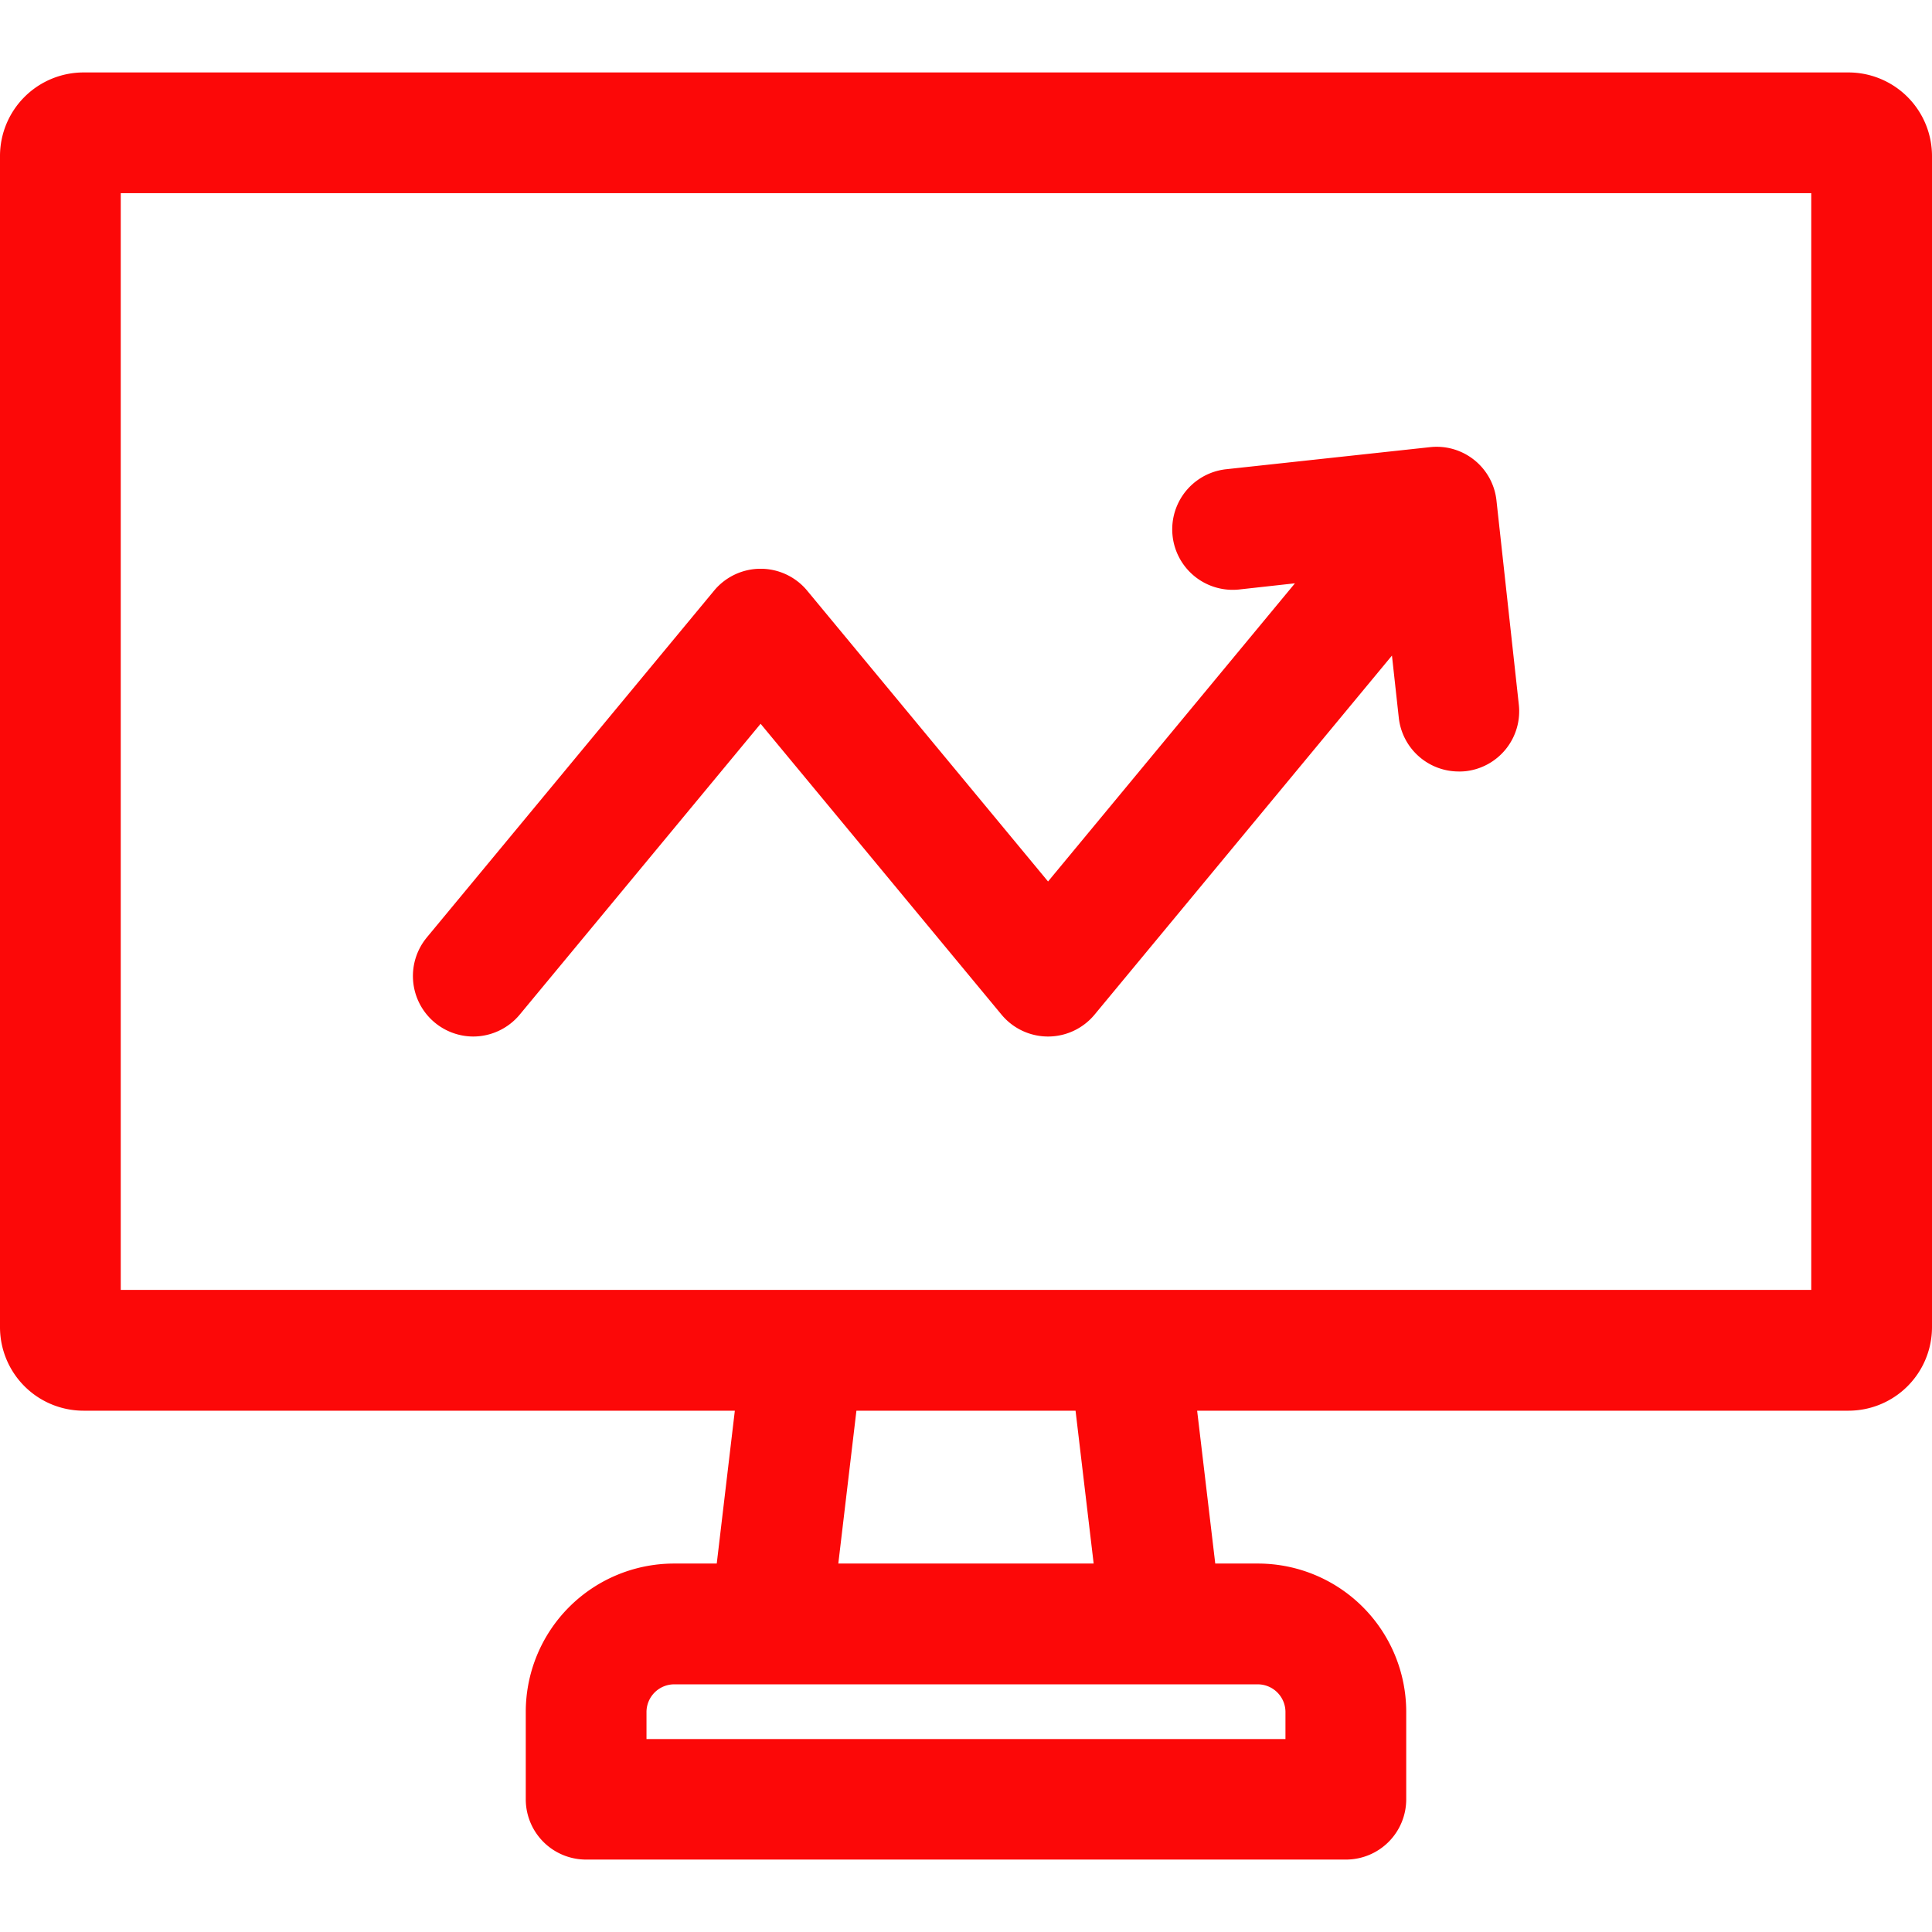
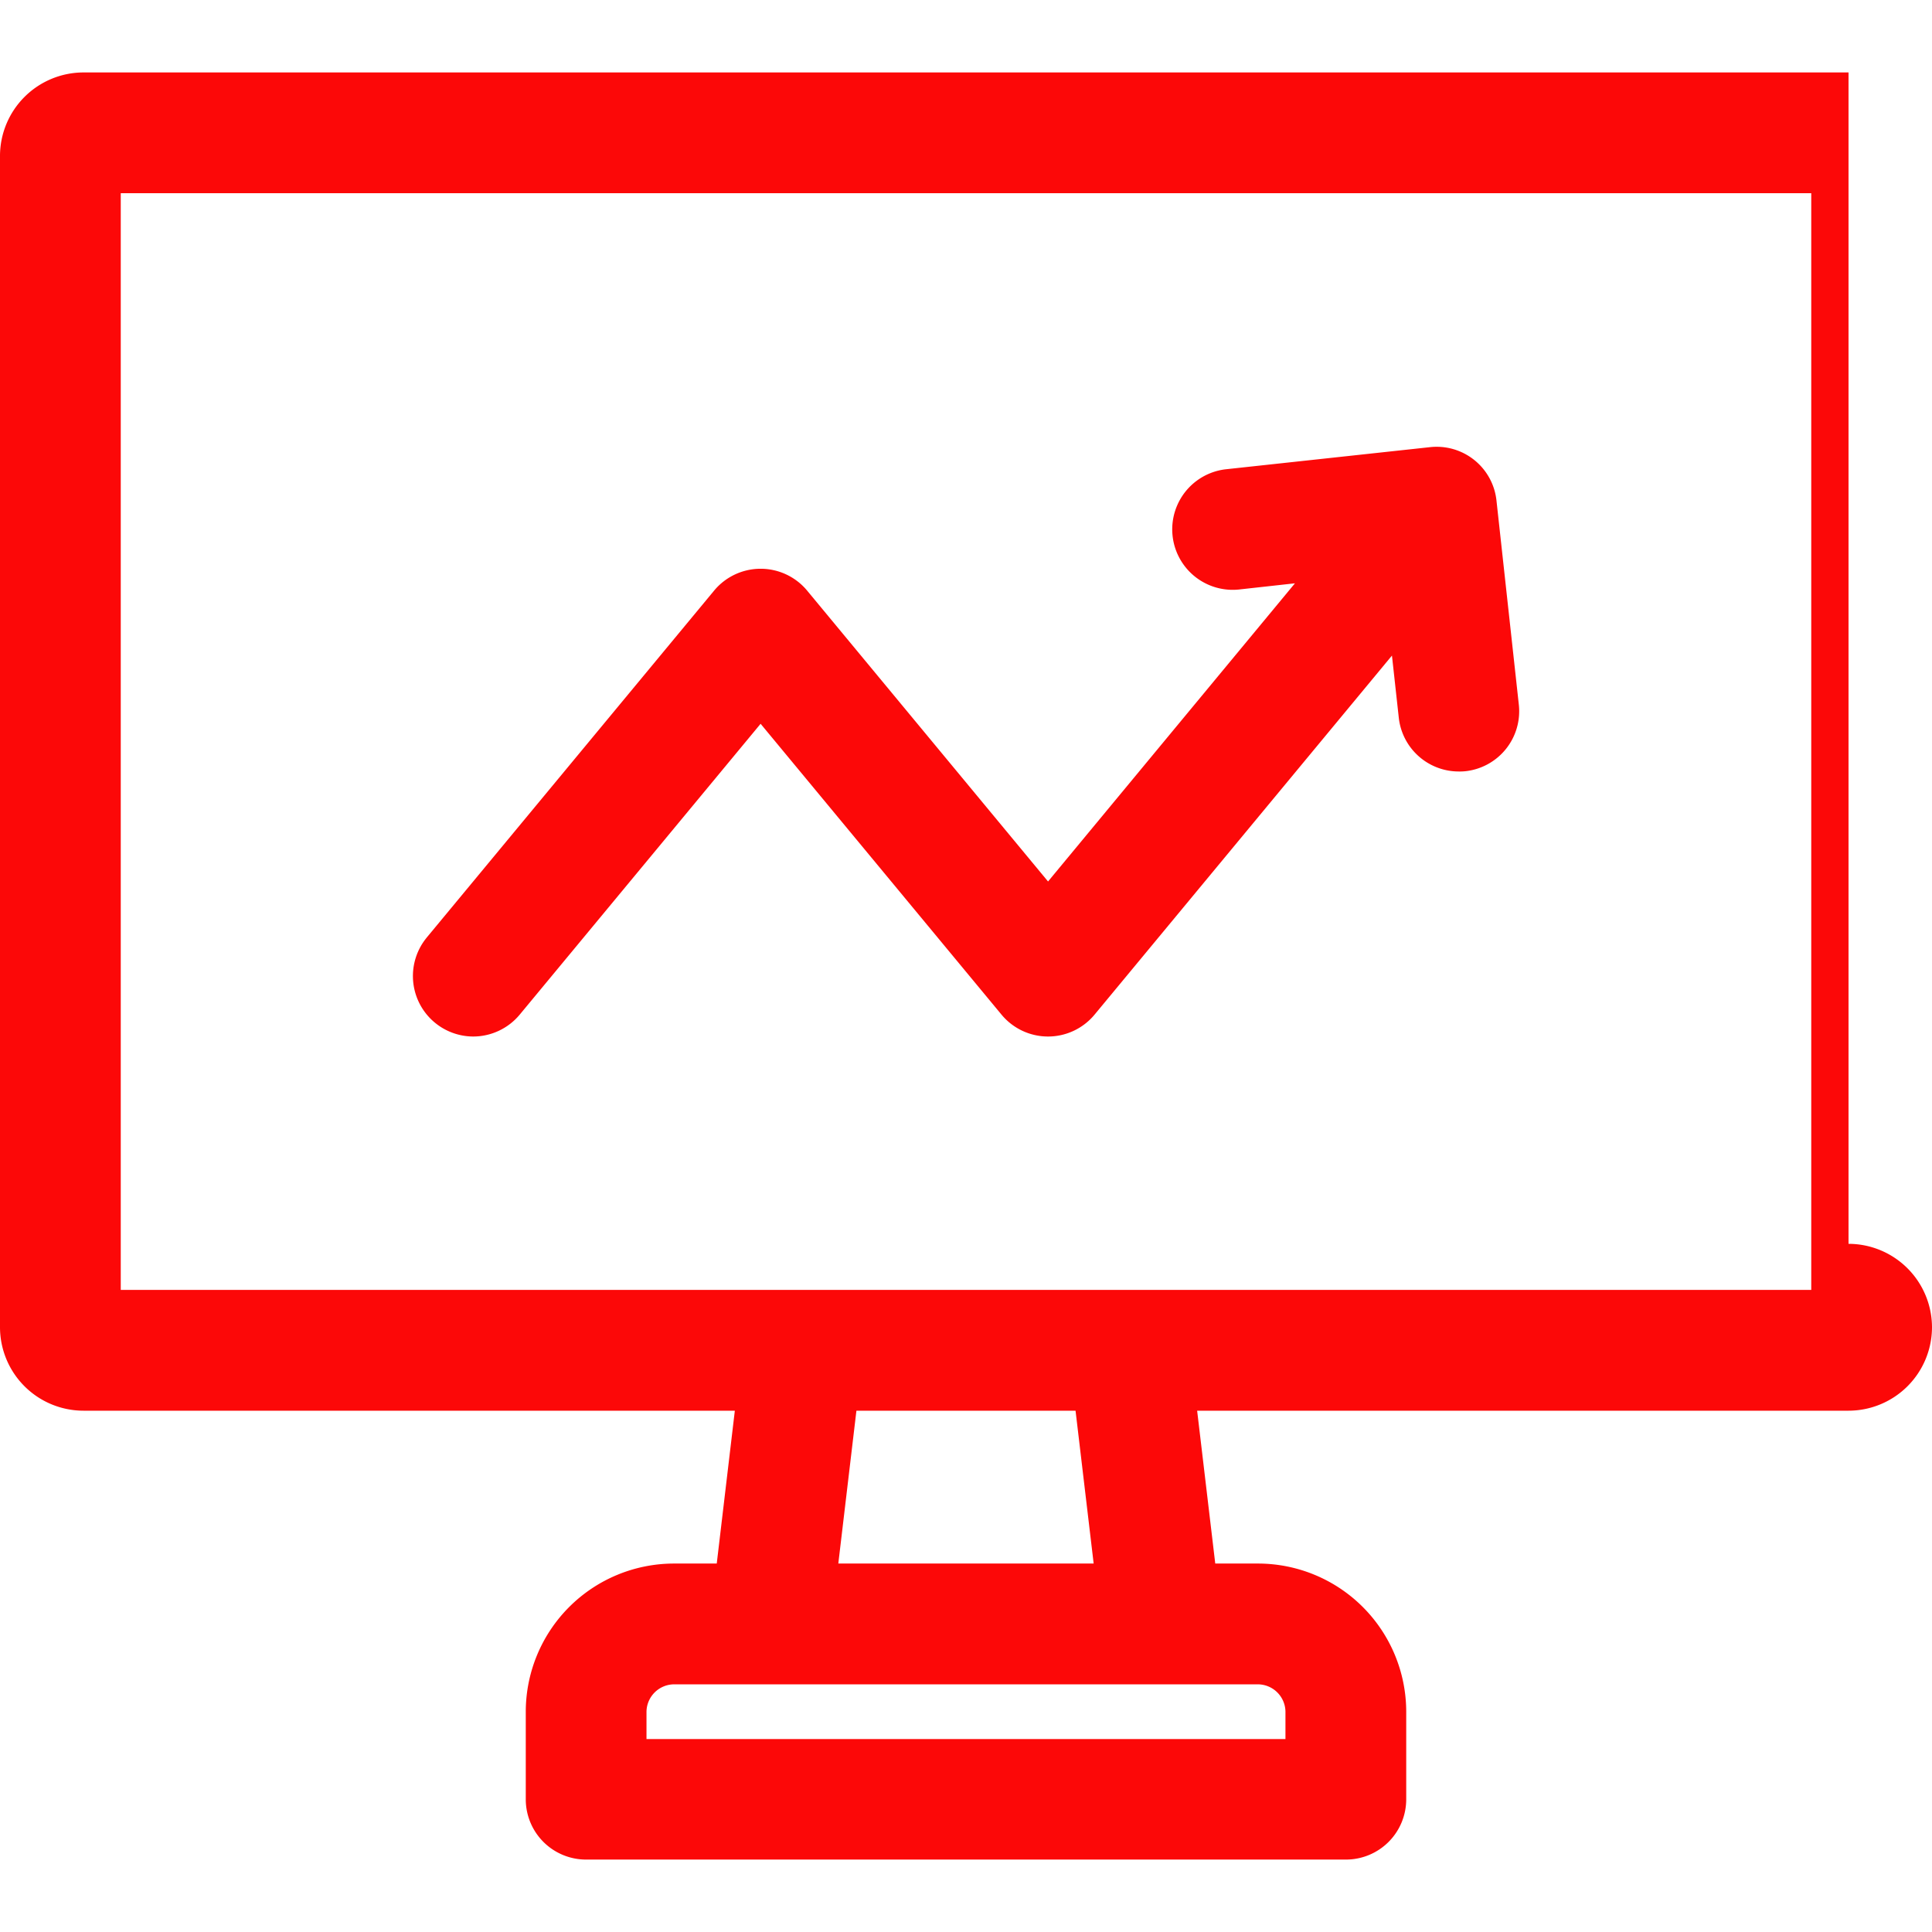
<svg xmlns="http://www.w3.org/2000/svg" id="Layer_1" height="300" viewBox="0 0 512 512" width="300" data-name="Layer 1">
  <g width="100%" height="100%" transform="matrix(1,0,0,1,0,0)">
-     <path d="m113.085 248.463 76.167-91.95a16.01 16.01 0 0 1 24.642 0l63.85 77.089 65.43-79.018-14.854 1.643a16.027 16.027 0 0 1 -3.479-31.864l54.1-5.859a15.942 15.942 0 0 1 17.64 14.146l5.923 54.084a15.984 15.984 0 0 1 -14.168 17.647 14.791 14.791 0 0 1 -1.765.071 15.99 15.99 0 0 1 -15.875-14.217l-1.814-16.5-78.821 95.165a16.009 16.009 0 0 1 -24.641 0l-63.851-77.089-63.85 77.089a16.047 16.047 0 0 1 -12.331 5.787 16.027 16.027 0 0 1 -12.3-26.22zm366.915 93.378v-290.641h-448v290.641zm-257.84 72.517 4.8-40.509h58.071l4.8 40.509zm111.276 32.008a7.352 7.352 0 0 1 7.223 7.216v7.287h-169.332v-7.287a7.365 7.365 0 0 1 7.237-7.216zm156.443-427.166h-467.758a22.157 22.157 0 0 0 -22.121 22.143v310.429a22.142 22.142 0 0 0 22.12 22.077h172.619l-4.794 40.509h-11.381a39.3 39.3 0 0 0 -39.23 39.224v23.291a15.975 15.975 0 0 0 16 15.932h201.329a15.97 15.97 0 0 0 16-15.932v-23.291a39.3 39.3 0 0 0 -39.223-39.224h-11.385l-4.8-40.509h172.624a22.146 22.146 0 0 0 22.121-22.077v-310.429a22.161 22.161 0 0 0 -22.121-22.143z" fill="#fc0808" fill-rule="evenodd" fill-opacity="1" data-original-color="#5eac24ff" stroke="none" stroke-opacity="1" />
+     <path d="m113.085 248.463 76.167-91.95a16.01 16.01 0 0 1 24.642 0l63.85 77.089 65.43-79.018-14.854 1.643a16.027 16.027 0 0 1 -3.479-31.864l54.1-5.859a15.942 15.942 0 0 1 17.64 14.146l5.923 54.084a15.984 15.984 0 0 1 -14.168 17.647 14.791 14.791 0 0 1 -1.765.071 15.99 15.99 0 0 1 -15.875-14.217l-1.814-16.5-78.821 95.165a16.009 16.009 0 0 1 -24.641 0l-63.851-77.089-63.85 77.089a16.047 16.047 0 0 1 -12.331 5.787 16.027 16.027 0 0 1 -12.3-26.22zm366.915 93.378v-290.641h-448v290.641zm-257.84 72.517 4.8-40.509h58.071l4.8 40.509zm111.276 32.008a7.352 7.352 0 0 1 7.223 7.216v7.287h-169.332v-7.287a7.365 7.365 0 0 1 7.237-7.216zm156.443-427.166h-467.758a22.157 22.157 0 0 0 -22.121 22.143v310.429a22.142 22.142 0 0 0 22.12 22.077h172.619l-4.794 40.509h-11.381a39.3 39.3 0 0 0 -39.23 39.224v23.291a15.975 15.975 0 0 0 16 15.932h201.329a15.97 15.97 0 0 0 16-15.932v-23.291a39.3 39.3 0 0 0 -39.223-39.224h-11.385l-4.8-40.509h172.624a22.146 22.146 0 0 0 22.121-22.077a22.161 22.161 0 0 0 -22.121-22.143z" fill="#fc0808" fill-rule="evenodd" fill-opacity="1" data-original-color="#5eac24ff" stroke="none" stroke-opacity="1" />
  </g>
</svg>